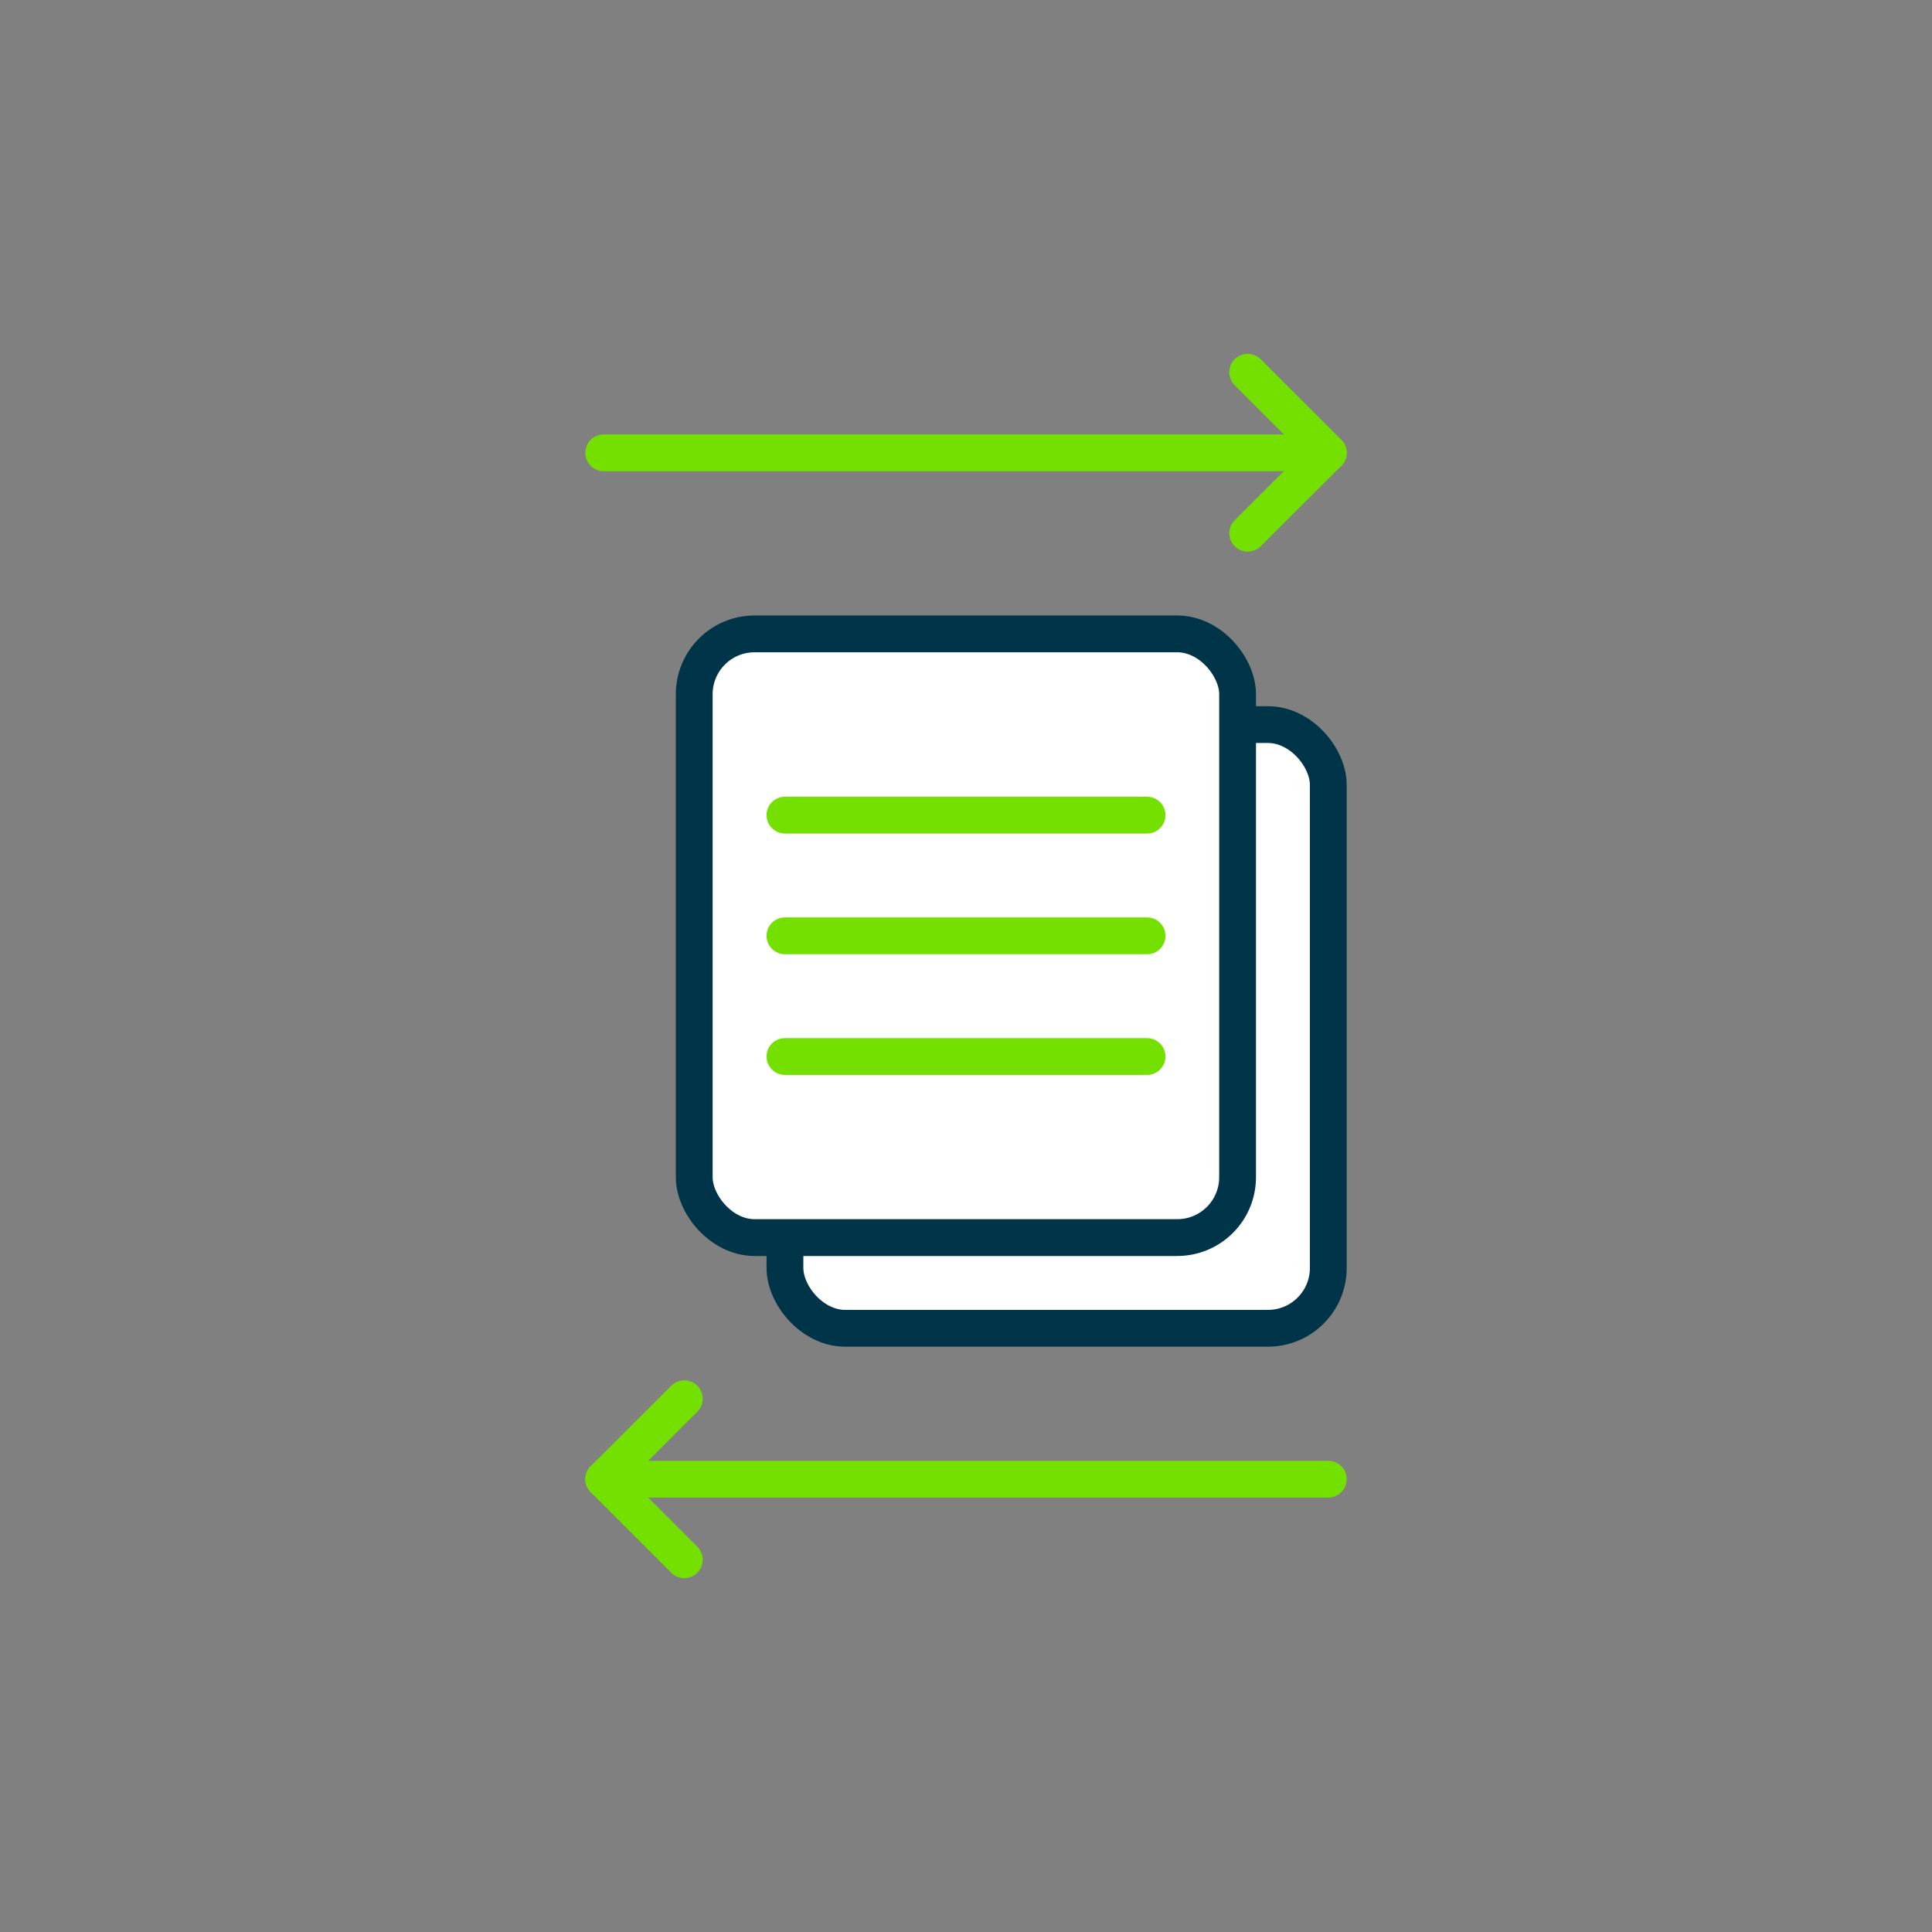
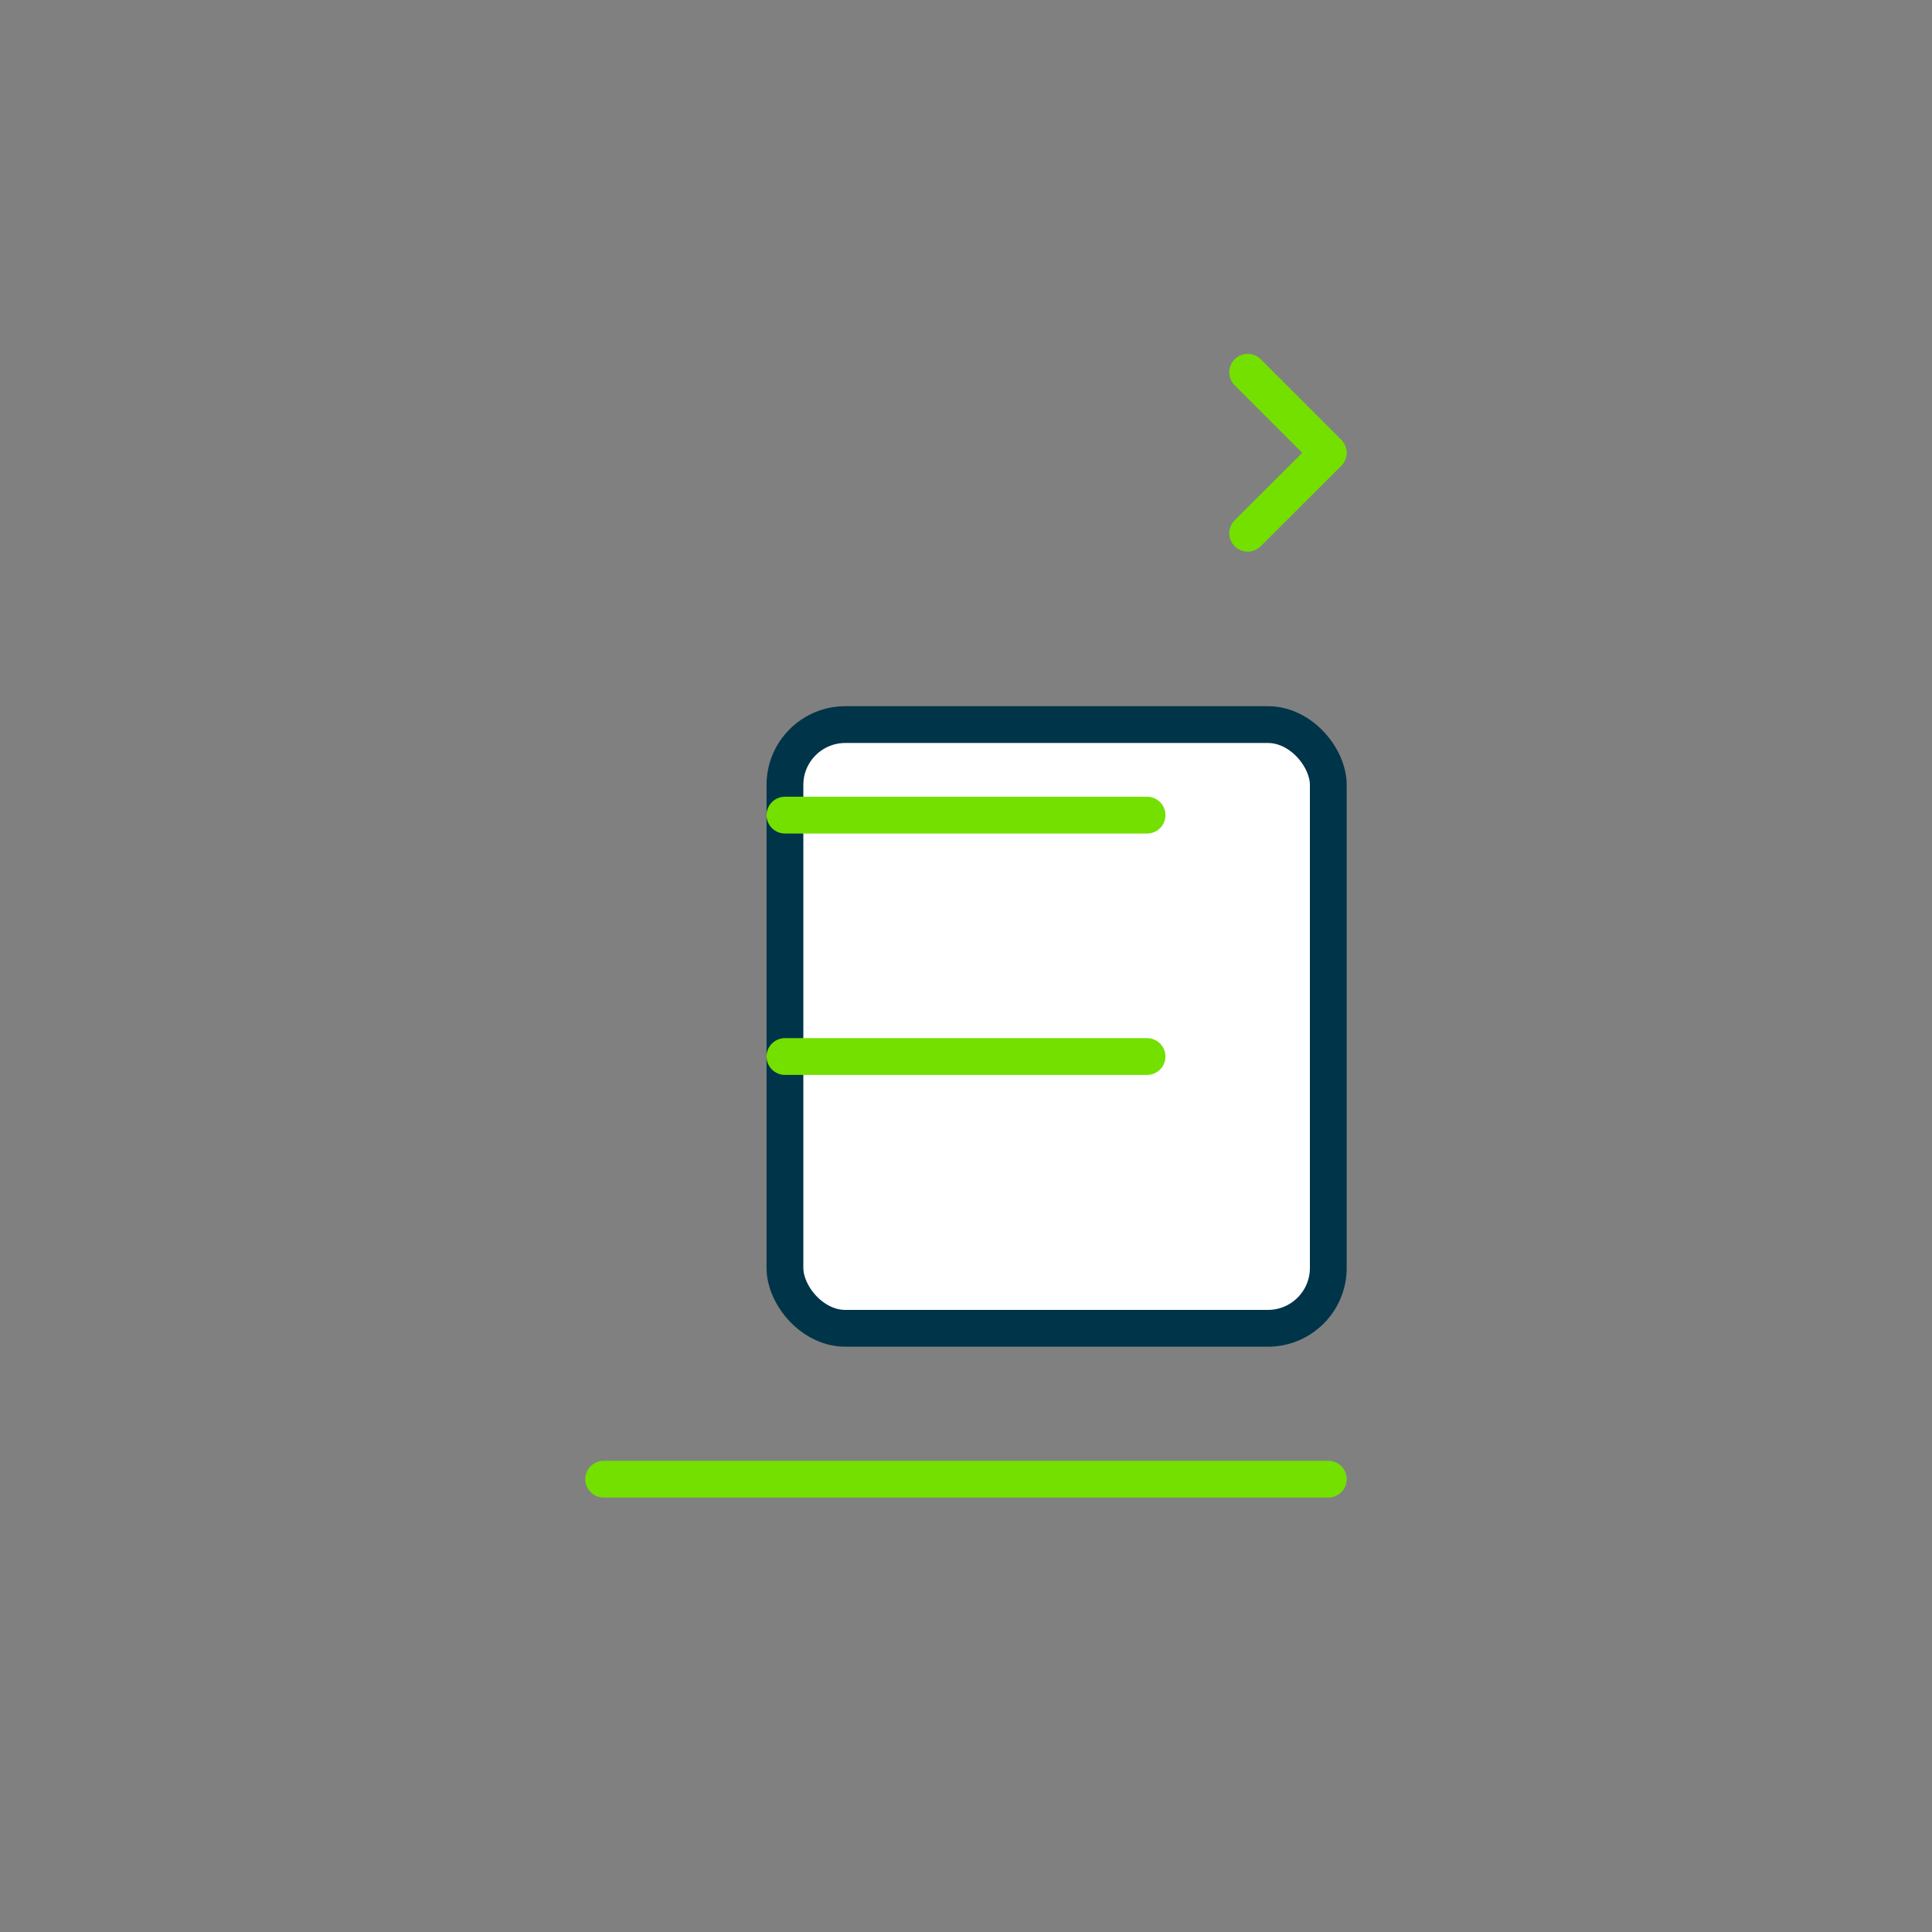
<svg xmlns="http://www.w3.org/2000/svg" viewBox="0 0 105 105">
  <rect x="0" y="0" width="105" height="105" fill="#808080" stroke="none" />
  <defs>
    <style>.cls-1,.cls-3{fill:none;}.cls-2{fill:#fff;stroke:#003449;}.cls-2,.cls-3{stroke-linecap:round;stroke-linejoin:round;stroke-width:2px;}.cls-3{stroke:#73e000;}</style>
  </defs>
  <g id="レイヤー_2" data-name="レイヤー 2">
    <g id="contents">
-       <circle class="cls-1" cx="52.5" cy="52.5" r="52.5" />
      <rect class="cls-2" x="42.66" y="39.38" width="29.53" height="32.81" rx="3.28" />
-       <rect class="cls-2" x="37.73" y="34.45" width="29.53" height="32.81" rx="3.28" />
-       <line class="cls-3" x1="42.66" y1="50.86" x2="62.34" y2="50.86" />
      <line class="cls-3" x1="42.66" y1="57.42" x2="62.34" y2="57.42" />
      <line class="cls-3" x1="42.66" y1="44.3" x2="62.34" y2="44.3" />
-       <line class="cls-3" x1="32.81" y1="24.61" x2="72.19" y2="24.61" />
      <polyline class="cls-3" points="67.81 20.23 72.19 24.61 67.81 28.98" />
      <line class="cls-3" x1="72.19" y1="80.39" x2="32.81" y2="80.39" />
-       <polyline class="cls-3" points="37.19 76.02 32.81 80.39 37.19 84.77" />
    </g>
  </g>
</svg>